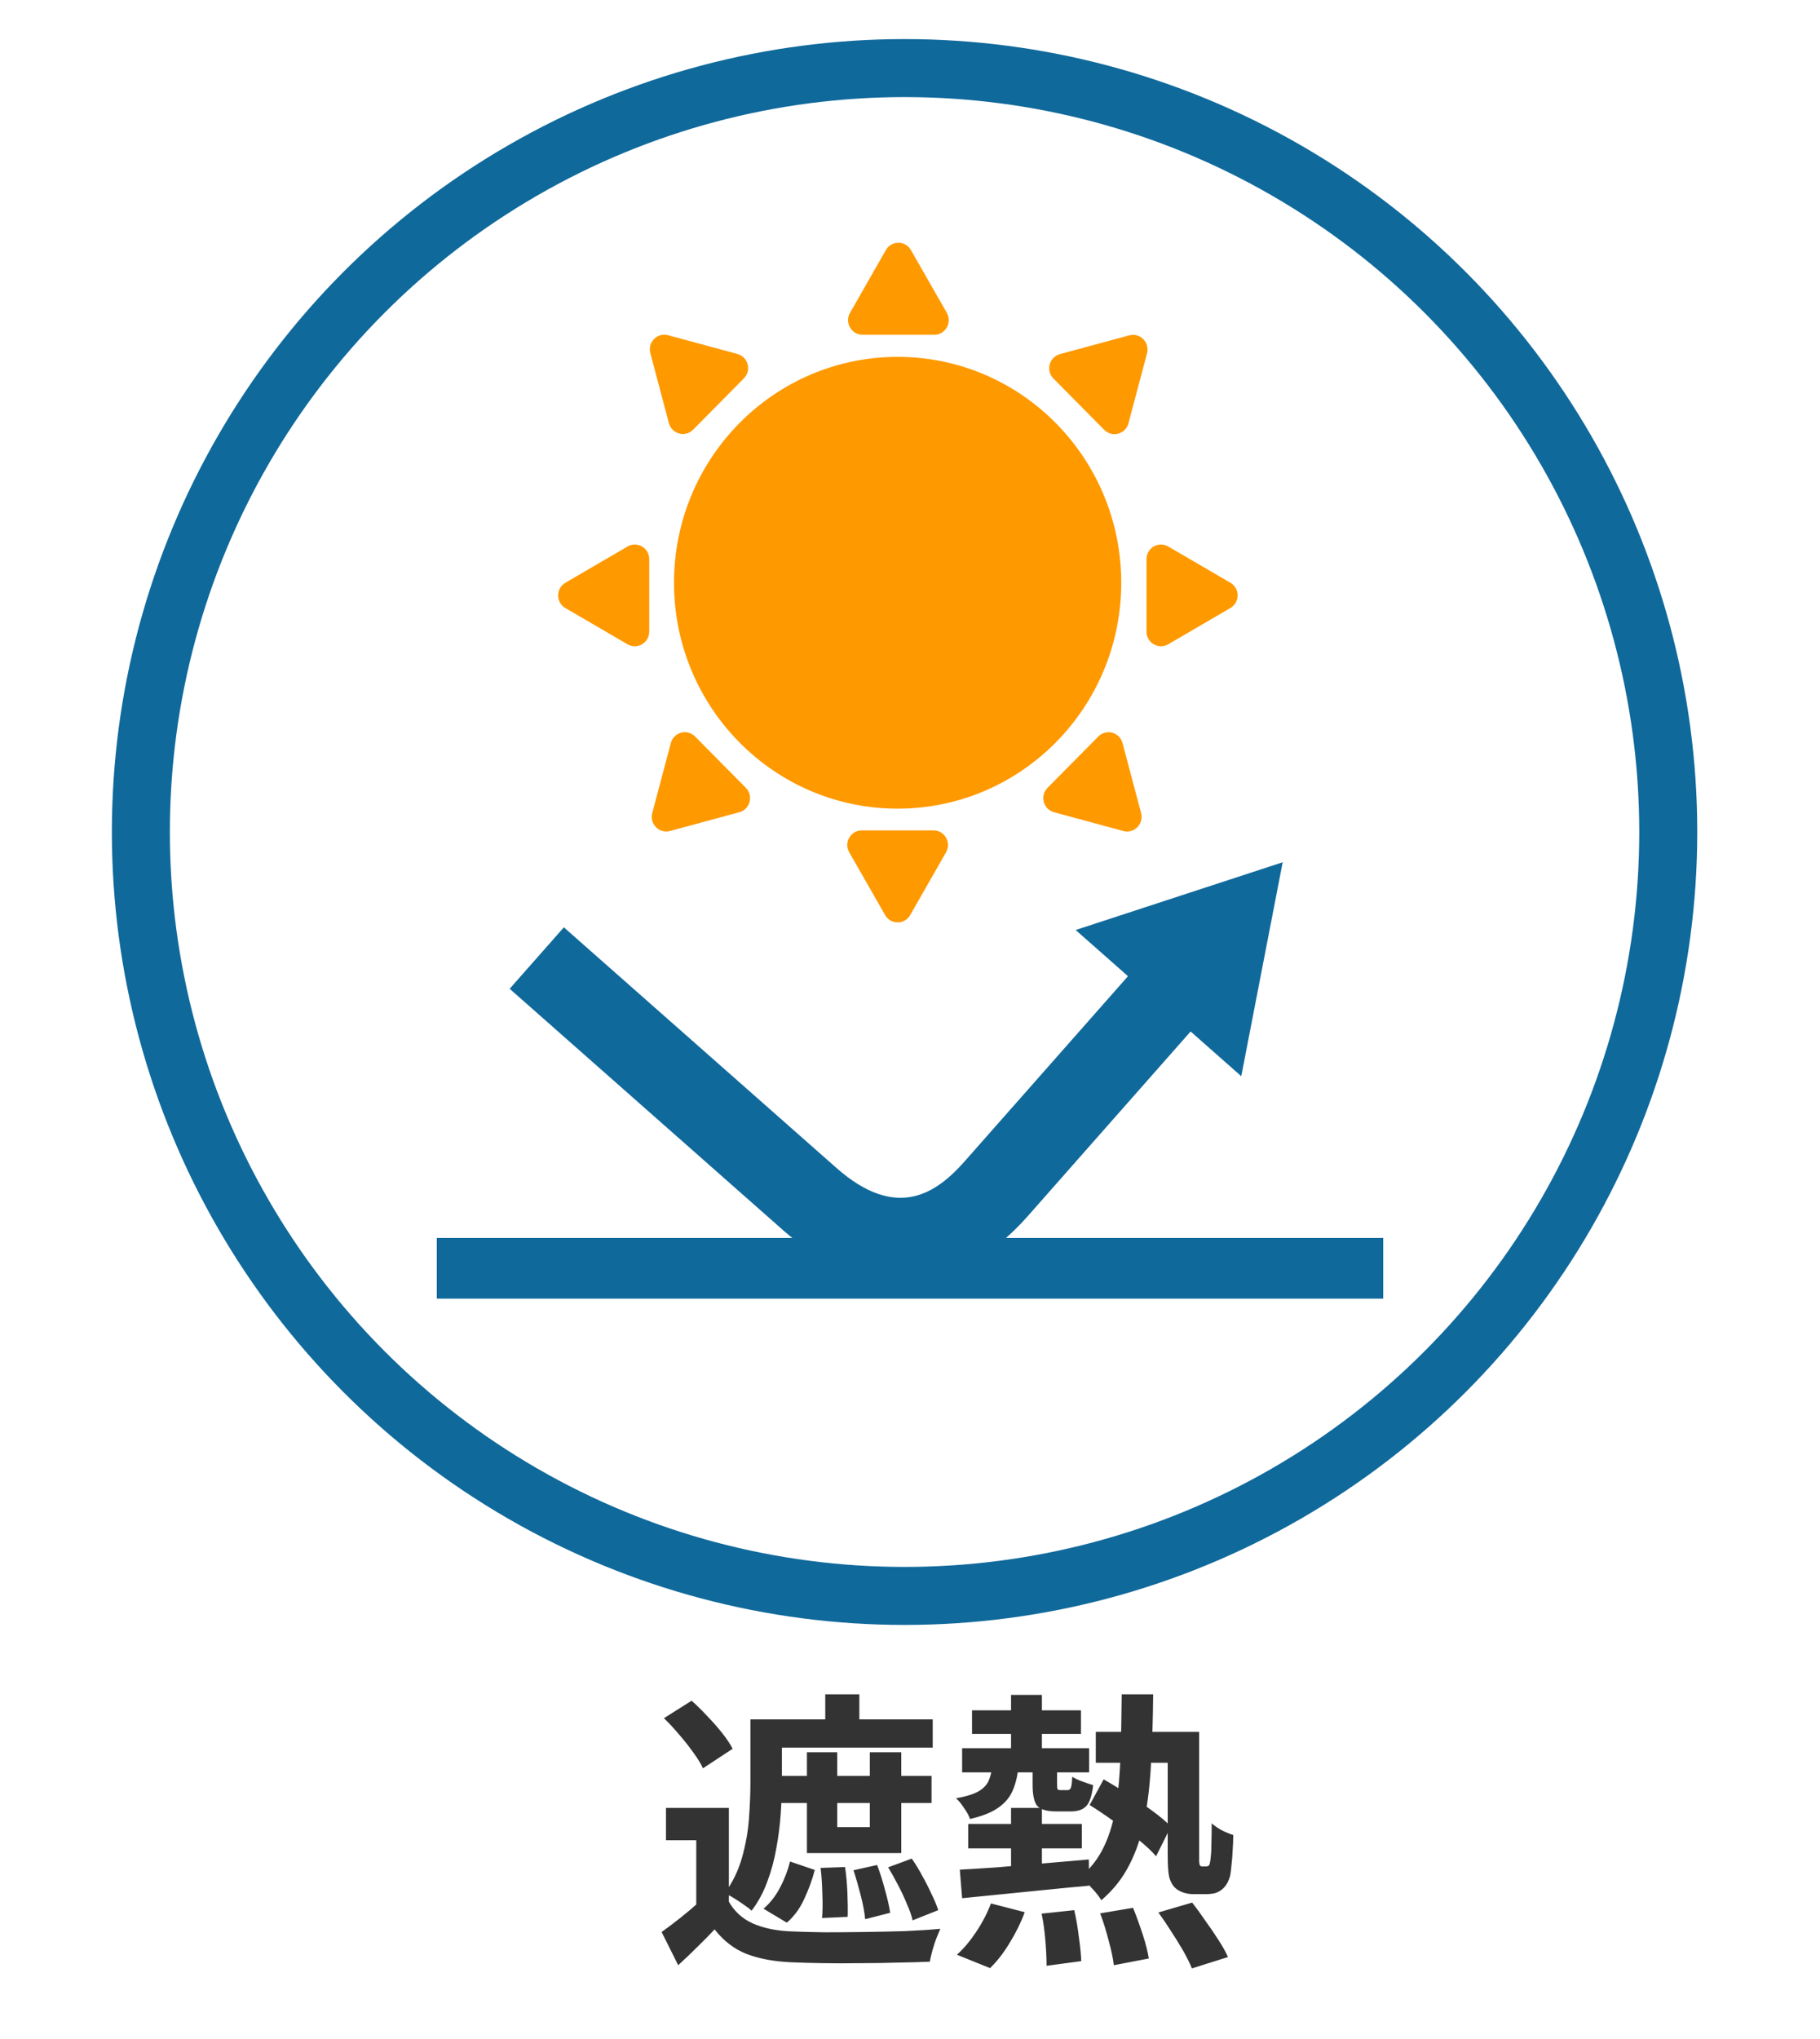
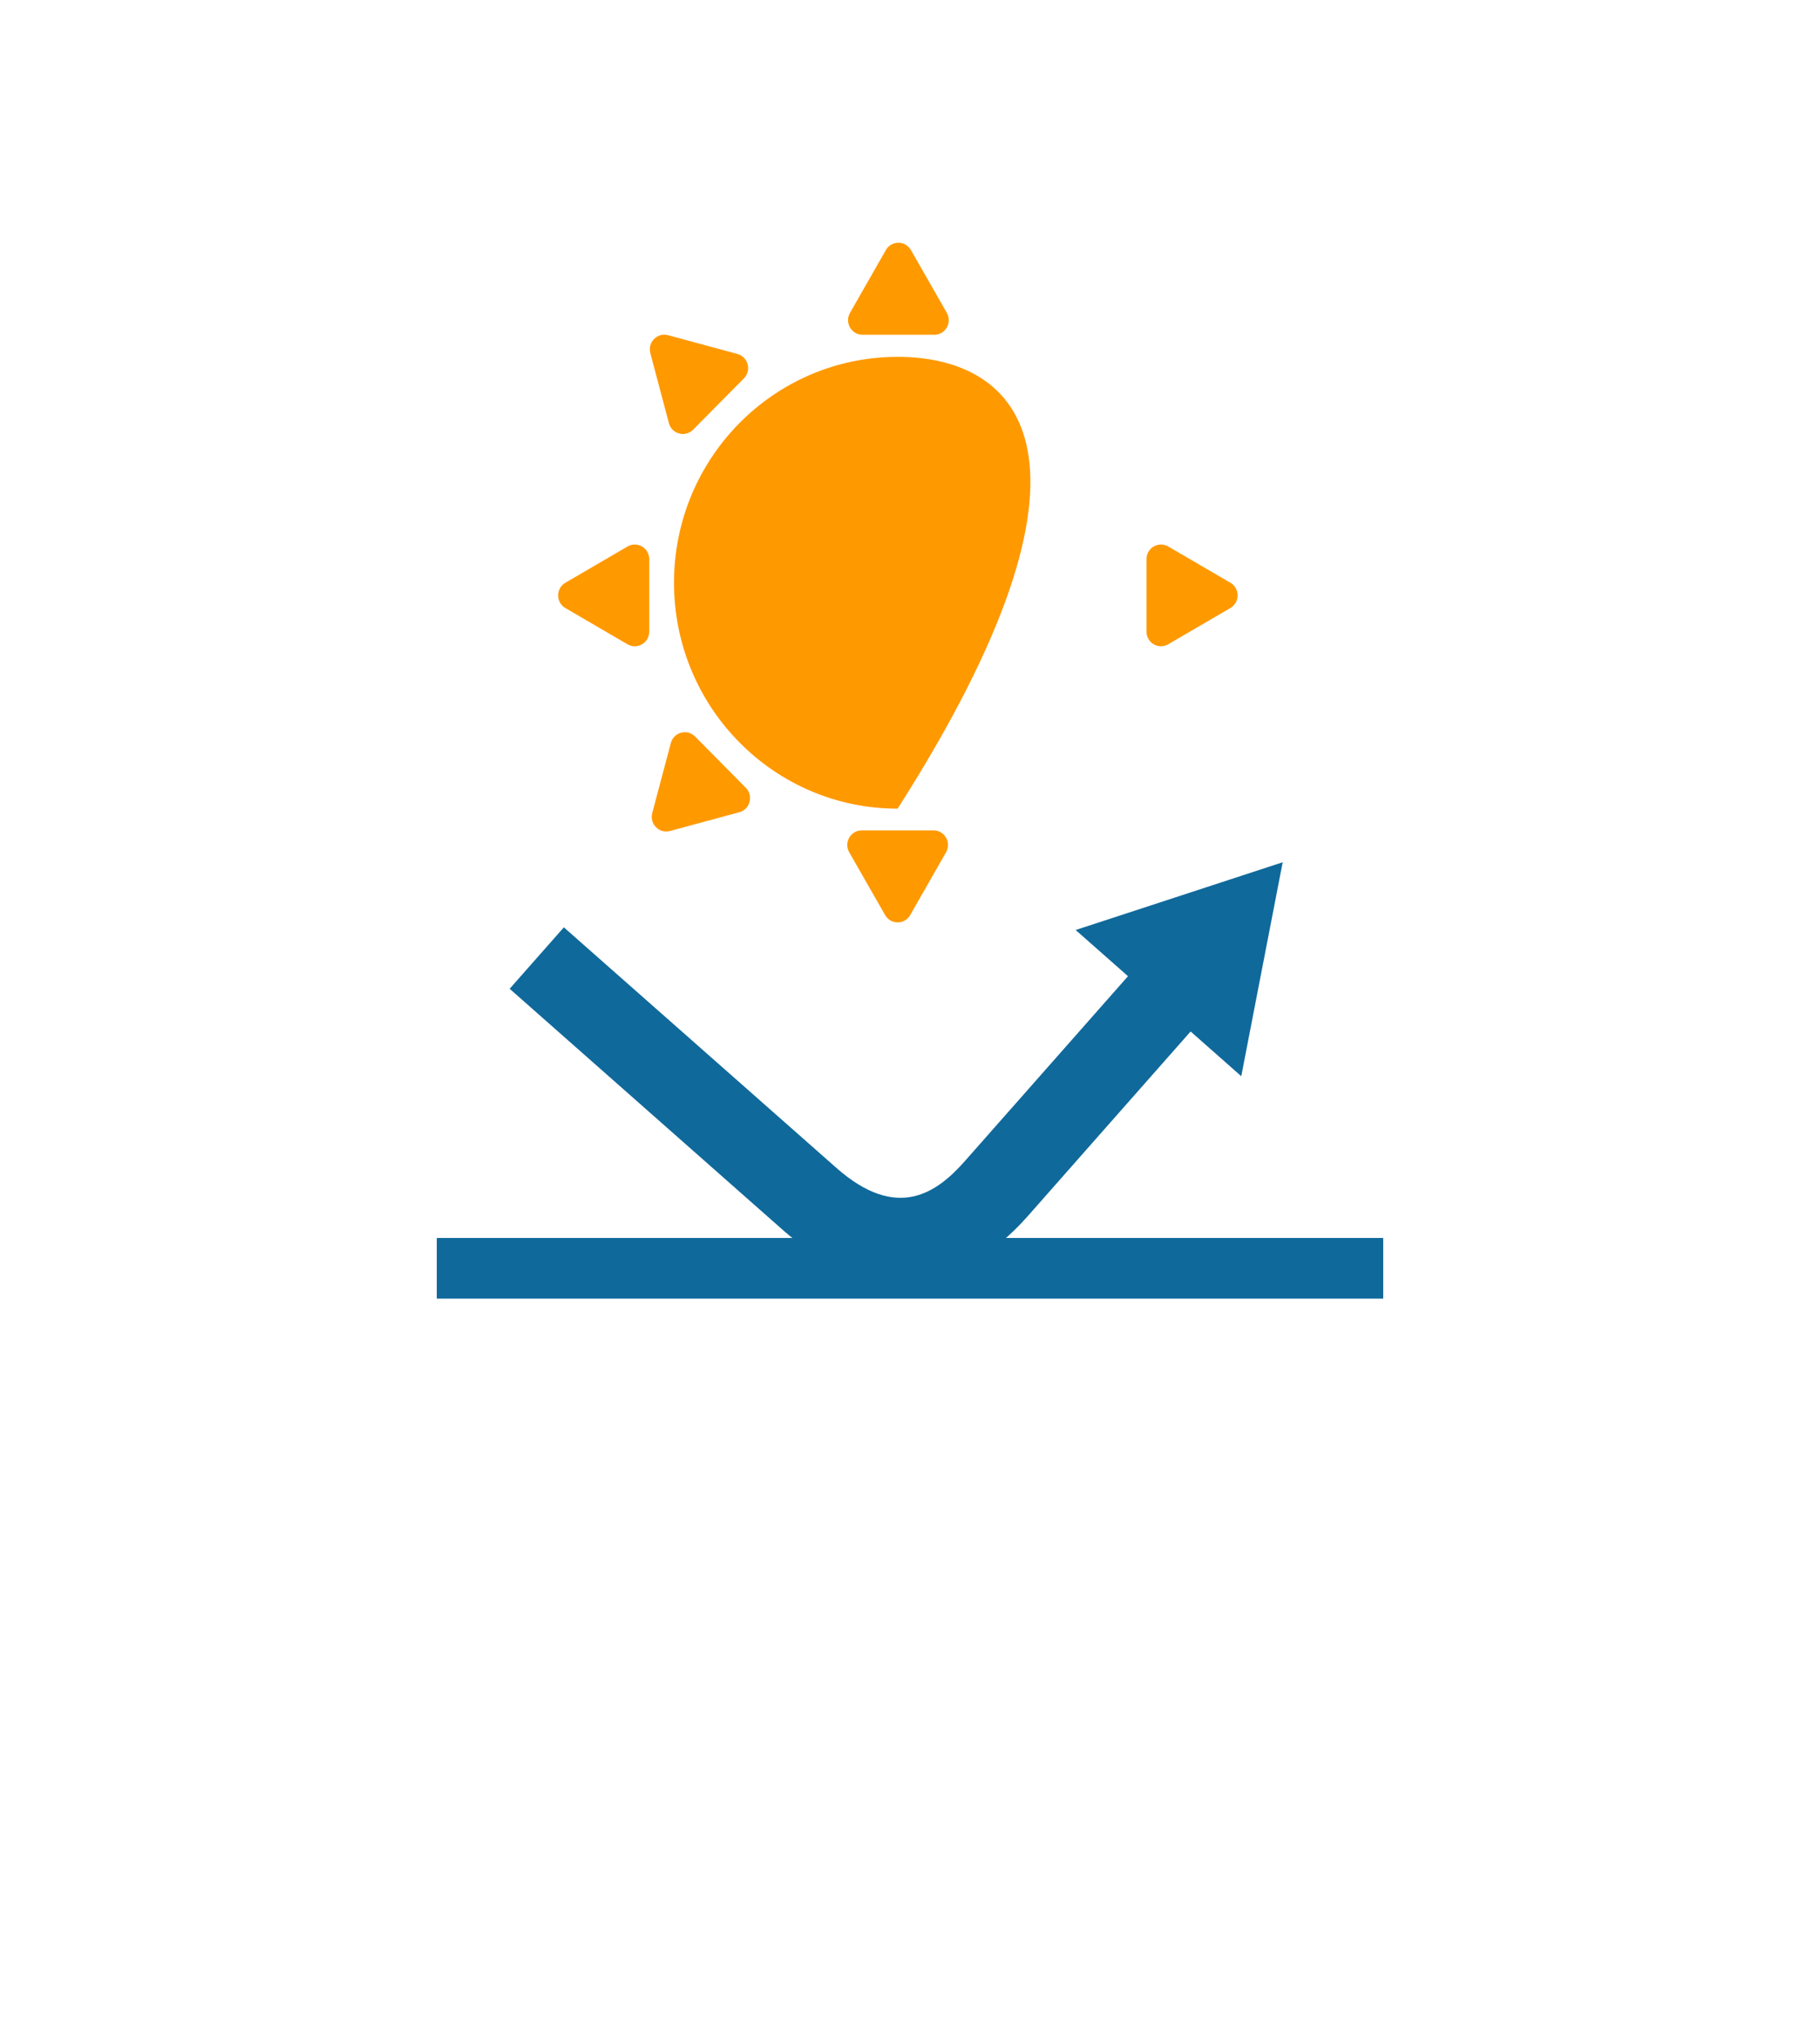
<svg xmlns="http://www.w3.org/2000/svg" width="75" height="84" viewBox="0 0 75 84" fill="none">
  <rect x="0" y="0" width="75" height="84" fill="#808080" stroke="none" />
  <g clip-path="url(#clip0_21_6)">
    <rect width="75" height="84" fill="white" />
-     <circle cx="37.276" cy="34.276" r="31.471" fill="white" stroke="#10699B" stroke-width="2.39" />
-     <path d="M30.036 74.48V78.908H28.692V75.812H27.444V74.48H30.036ZM30.036 78.344C30.268 78.752 30.6 79.052 31.032 79.244C31.472 79.436 32 79.544 32.616 79.568C32.992 79.584 33.44 79.596 33.96 79.604C34.48 79.604 35.028 79.6 35.604 79.592C36.18 79.584 36.74 79.572 37.284 79.556C37.836 79.532 38.324 79.5 38.748 79.46C38.7 79.572 38.644 79.708 38.58 79.868C38.524 80.02 38.472 80.18 38.424 80.348C38.376 80.524 38.34 80.68 38.316 80.816C37.932 80.832 37.492 80.844 36.996 80.852C36.5 80.868 35.984 80.876 35.448 80.876C34.92 80.884 34.412 80.884 33.924 80.876C33.436 80.868 33 80.856 32.616 80.84C31.888 80.808 31.268 80.692 30.756 80.492C30.252 80.292 29.816 79.956 29.448 79.484C29.224 79.724 28.988 79.964 28.74 80.204C28.5 80.444 28.236 80.696 27.948 80.96L27.264 79.592C27.512 79.416 27.772 79.22 28.044 79.004C28.316 78.788 28.576 78.568 28.824 78.344H30.036ZM27.36 70.784L28.5 70.064C28.716 70.256 28.932 70.468 29.148 70.7C29.372 70.932 29.576 71.164 29.76 71.396C29.944 71.628 30.088 71.844 30.192 72.044L28.968 72.848C28.88 72.656 28.748 72.44 28.572 72.2C28.396 71.952 28.2 71.704 27.984 71.456C27.776 71.208 27.568 70.984 27.36 70.784ZM31.668 70.832H38.436V71.996H31.668V70.832ZM31.92 73.16H38.388V74.276H31.92V73.16ZM34.008 69.8H35.412V71.492H34.008V69.8ZM30.924 70.832H32.22V73.436C32.22 73.836 32.204 74.268 32.172 74.732C32.14 75.196 32.08 75.664 31.992 76.136C31.912 76.608 31.788 77.068 31.62 77.516C31.46 77.956 31.244 78.356 30.972 78.716C30.9 78.644 30.792 78.56 30.648 78.464C30.512 78.368 30.372 78.276 30.228 78.188C30.092 78.1 29.968 78.04 29.856 78.008C30.184 77.56 30.424 77.068 30.576 76.532C30.728 75.996 30.824 75.46 30.864 74.924C30.904 74.38 30.924 73.876 30.924 73.412V70.832ZM33.252 72.188H34.5V75.272H35.844V72.188H37.14V76.34H33.252V72.188ZM32.556 76.688L33.576 77.036C33.472 77.436 33.328 77.832 33.144 78.224C32.968 78.616 32.728 78.944 32.424 79.208L31.464 78.632C31.736 78.4 31.964 78.108 32.148 77.756C32.332 77.404 32.468 77.048 32.556 76.688ZM33.816 76.952L34.824 76.916C34.872 77.236 34.904 77.588 34.92 77.972C34.936 78.356 34.94 78.688 34.932 78.968L33.876 79.016C33.9 78.744 33.904 78.416 33.888 78.032C33.88 77.64 33.856 77.28 33.816 76.952ZM35.172 77.048L36.144 76.832C36.264 77.144 36.372 77.484 36.468 77.852C36.572 78.22 36.644 78.536 36.684 78.8L35.652 79.064C35.628 78.792 35.568 78.468 35.472 78.092C35.376 77.716 35.276 77.368 35.172 77.048ZM36.6 76.928L37.572 76.568C37.724 76.784 37.868 77.02 38.004 77.276C38.148 77.532 38.276 77.784 38.388 78.032C38.508 78.272 38.6 78.492 38.664 78.692L37.608 79.112C37.56 78.904 37.48 78.676 37.368 78.428C37.264 78.172 37.144 77.916 37.008 77.66C36.872 77.396 36.736 77.152 36.6 76.928ZM40.056 70.46H44.544V71.432H40.056V70.46ZM45.156 71.348H48.804V72.62H45.156V71.348ZM39.648 72.02H44.88V73.016H39.648V72.02ZM41.664 69.824H42.936V72.524H41.664V69.824ZM41.664 74.48H42.936V77.396H41.664V74.48ZM39.9 75.14H44.58V76.148H39.9V75.14ZM39.552 77.024C40 77 40.512 76.968 41.088 76.928C41.672 76.88 42.284 76.828 42.924 76.772C43.572 76.716 44.22 76.66 44.868 76.604L44.88 77.684C44.256 77.74 43.632 77.8 43.008 77.864C42.384 77.928 41.784 77.988 41.208 78.044C40.64 78.1 40.12 78.152 39.648 78.2L39.552 77.024ZM42.552 72.644H43.56V73.508C43.56 73.62 43.568 73.688 43.584 73.712C43.6 73.736 43.64 73.748 43.704 73.748C43.728 73.748 43.756 73.748 43.788 73.748C43.828 73.748 43.864 73.748 43.896 73.748C43.936 73.748 43.964 73.748 43.98 73.748C44.052 73.748 44.1 73.72 44.124 73.664C44.156 73.6 44.176 73.444 44.184 73.196C44.28 73.26 44.416 73.324 44.592 73.388C44.768 73.452 44.92 73.504 45.048 73.544C45 73.968 44.904 74.256 44.76 74.408C44.624 74.552 44.412 74.624 44.124 74.624C44.076 74.624 44.016 74.624 43.944 74.624C43.872 74.624 43.796 74.624 43.716 74.624C43.644 74.624 43.584 74.624 43.536 74.624C43.128 74.624 42.86 74.544 42.732 74.384C42.612 74.224 42.552 73.936 42.552 73.52V72.644ZM46.224 69.8H47.52C47.512 70.792 47.484 71.716 47.436 72.572C47.396 73.42 47.308 74.2 47.172 74.912C47.044 75.616 46.836 76.248 46.548 76.808C46.268 77.368 45.88 77.86 45.384 78.284C45.296 78.132 45.164 77.964 44.988 77.78C44.82 77.588 44.664 77.44 44.52 77.336C44.944 76.976 45.272 76.548 45.504 76.052C45.736 75.556 45.9 74.996 45.996 74.372C46.092 73.748 46.152 73.056 46.176 72.296C46.2 71.536 46.216 70.704 46.224 69.8ZM44.904 74.36L45.48 73.304C45.792 73.48 46.124 73.684 46.476 73.916C46.836 74.14 47.172 74.368 47.484 74.6C47.804 74.832 48.06 75.048 48.252 75.248L47.64 76.472C47.456 76.256 47.208 76.024 46.896 75.776C46.584 75.528 46.252 75.28 45.9 75.032C45.556 74.784 45.224 74.56 44.904 74.36ZM48.12 71.348H49.416V76.364C49.416 76.5 49.416 76.608 49.416 76.688C49.424 76.76 49.432 76.808 49.44 76.832C49.456 76.872 49.492 76.892 49.548 76.892C49.572 76.892 49.596 76.892 49.62 76.892C49.652 76.892 49.676 76.892 49.692 76.892C49.748 76.892 49.792 76.876 49.824 76.844C49.856 76.796 49.88 76.672 49.896 76.472C49.912 76.352 49.92 76.176 49.92 75.944C49.928 75.712 49.932 75.436 49.932 75.116C50.052 75.22 50.192 75.316 50.352 75.404C50.512 75.484 50.668 75.548 50.82 75.596C50.82 75.804 50.812 76.016 50.796 76.232C50.788 76.448 50.772 76.648 50.748 76.832C50.732 77.008 50.716 77.144 50.7 77.24C50.636 77.512 50.516 77.716 50.34 77.852C50.26 77.916 50.164 77.964 50.052 77.996C49.94 78.02 49.824 78.032 49.704 78.032C49.616 78.032 49.524 78.032 49.428 78.032C49.332 78.032 49.244 78.032 49.164 78.032C49.028 78.032 48.888 78.008 48.744 77.96C48.608 77.912 48.492 77.84 48.396 77.744C48.3 77.64 48.228 77.5 48.18 77.324C48.14 77.148 48.12 76.84 48.12 76.4V71.348ZM42.924 78.836L44.268 78.692C44.348 79.036 44.412 79.408 44.46 79.808C44.516 80.2 44.548 80.528 44.556 80.792L43.128 80.984C43.128 80.704 43.112 80.364 43.08 79.964C43.048 79.556 42.996 79.18 42.924 78.836ZM45.336 78.824L46.692 78.596C46.828 78.932 46.96 79.296 47.088 79.688C47.216 80.08 47.3 80.412 47.34 80.684L45.9 80.96C45.868 80.68 45.796 80.34 45.684 79.94C45.58 79.532 45.464 79.16 45.336 78.824ZM47.736 78.788L49.128 78.38C49.304 78.604 49.484 78.852 49.668 79.124C49.86 79.388 50.04 79.652 50.208 79.916C50.376 80.172 50.508 80.408 50.604 80.624L49.116 81.092C49.036 80.892 48.92 80.656 48.768 80.384C48.616 80.12 48.448 79.848 48.264 79.568C48.088 79.288 47.912 79.028 47.736 78.788ZM40.836 78.416L42.228 78.776C42.076 79.192 41.872 79.608 41.616 80.024C41.368 80.44 41.096 80.792 40.8 81.08L39.432 80.528C39.704 80.288 39.968 79.976 40.224 79.592C40.48 79.208 40.684 78.816 40.836 78.416ZM40.896 72.704H41.976C41.944 73.096 41.868 73.436 41.748 73.724C41.636 74.012 41.44 74.256 41.16 74.456C40.888 74.656 40.492 74.816 39.972 74.936C39.932 74.808 39.852 74.66 39.732 74.492C39.62 74.316 39.508 74.18 39.396 74.084C39.796 74.012 40.1 73.92 40.308 73.808C40.516 73.688 40.66 73.54 40.74 73.364C40.82 73.18 40.872 72.96 40.896 72.704Z" fill="#333333" />
    <rect x="18" y="51" width="39" height="2.5" fill="#10699B" />
    <g clip-path="url(#clip1_21_6)">
      <path d="M52.858 35.522L51.151 44.336L49.064 42.494L42.346 50.108C39.406 53.44 35.623 53.641 32.229 50.646L21 40.737L23.236 38.203L34.465 48.112C36.982 50.333 38.62 49.127 39.764 47.83L46.483 40.216L44.326 38.313L52.858 35.522Z" fill="#10699B" />
    </g>
    <g clip-path="url(#clip2_21_6)">
-       <path d="M36.99 33.314C42.079 33.314 46.205 29.147 46.205 24.008C46.205 18.868 42.079 14.702 36.99 14.702C31.901 14.702 27.775 18.868 27.775 24.008C27.775 29.147 31.901 33.314 36.99 33.314Z" fill="#FF9900" />
+       <path d="M36.99 33.314C46.205 18.868 42.079 14.702 36.99 14.702C31.901 14.702 27.775 18.868 27.775 24.008C27.775 29.147 31.901 33.314 36.99 33.314Z" fill="#FF9900" />
      <path d="M36.506 10.301L35.028 12.888C34.798 13.289 35.085 13.791 35.543 13.791H38.501C38.96 13.791 39.246 13.289 39.017 12.888L37.538 10.301C37.308 9.9 36.735 9.9 36.505 10.301H36.506Z" fill="#FF9900" />
      <path d="M37.507 37.699L38.985 35.112C39.215 34.711 38.928 34.209 38.469 34.209H35.512C35.053 34.209 34.766 34.711 34.996 35.112L36.475 37.699C36.705 38.1 37.278 38.1 37.508 37.699H37.507Z" fill="#FF9900" />
      <path d="M23.298 25.05L25.86 26.543C26.257 26.775 26.754 26.485 26.754 26.022V23.035C26.754 22.572 26.257 22.282 25.86 22.514L23.298 24.008C22.901 24.24 22.901 24.818 23.298 25.05V25.05Z" fill="#FF9900" />
      <path d="M50.702 24.007L48.141 22.514C47.743 22.282 47.246 22.571 47.246 23.035V26.021C47.246 26.485 47.743 26.774 48.141 26.542L50.702 25.049C51.099 24.817 51.099 24.238 50.702 24.006V24.007Z" fill="#FF9900" />
      <path d="M26.799 14.547L27.564 17.432C27.683 17.88 28.237 18.03 28.562 17.702L30.654 15.589C30.978 15.261 30.83 14.702 30.387 14.582L27.53 13.809C27.087 13.689 26.681 14.098 26.8 14.546L26.799 14.547Z" fill="#FF9900" />
-       <path d="M47.024 33.497L46.258 30.612C46.139 30.165 45.585 30.015 45.26 30.342L43.169 32.454C42.844 32.782 42.992 33.342 43.435 33.462L46.292 34.235C46.735 34.355 47.141 33.945 47.022 33.498L47.024 33.497Z" fill="#FF9900" />
-       <path d="M46.536 13.815L43.68 14.588C43.236 14.708 43.088 15.268 43.413 15.596L45.504 17.708C45.829 18.036 46.383 17.886 46.502 17.439L47.268 14.554C47.386 14.106 46.981 13.696 46.538 13.817L46.536 13.815Z" fill="#FF9900" />
      <path d="M27.61 34.234L30.467 33.461C30.91 33.342 31.058 32.782 30.734 32.454L28.642 30.341C28.317 30.014 27.763 30.163 27.644 30.612L26.878 33.496C26.76 33.944 27.165 34.354 27.609 34.234L27.61 34.234Z" fill="#FF9900" />
    </g>
  </g>
  <defs>
    <clipPath id="clip0_21_6">
      <rect width="75" height="84" fill="white" />
    </clipPath>
    <clipPath id="clip1_21_6">
      <rect width="24.989" height="24.989" fill="white" transform="matrix(0.662 -0.75 -0.75 -0.662 39.737 57.271)" />
    </clipPath>
    <clipPath id="clip2_21_6">
      <rect width="28" height="28" fill="white" transform="translate(23 10)" />
    </clipPath>
  </defs>
</svg>